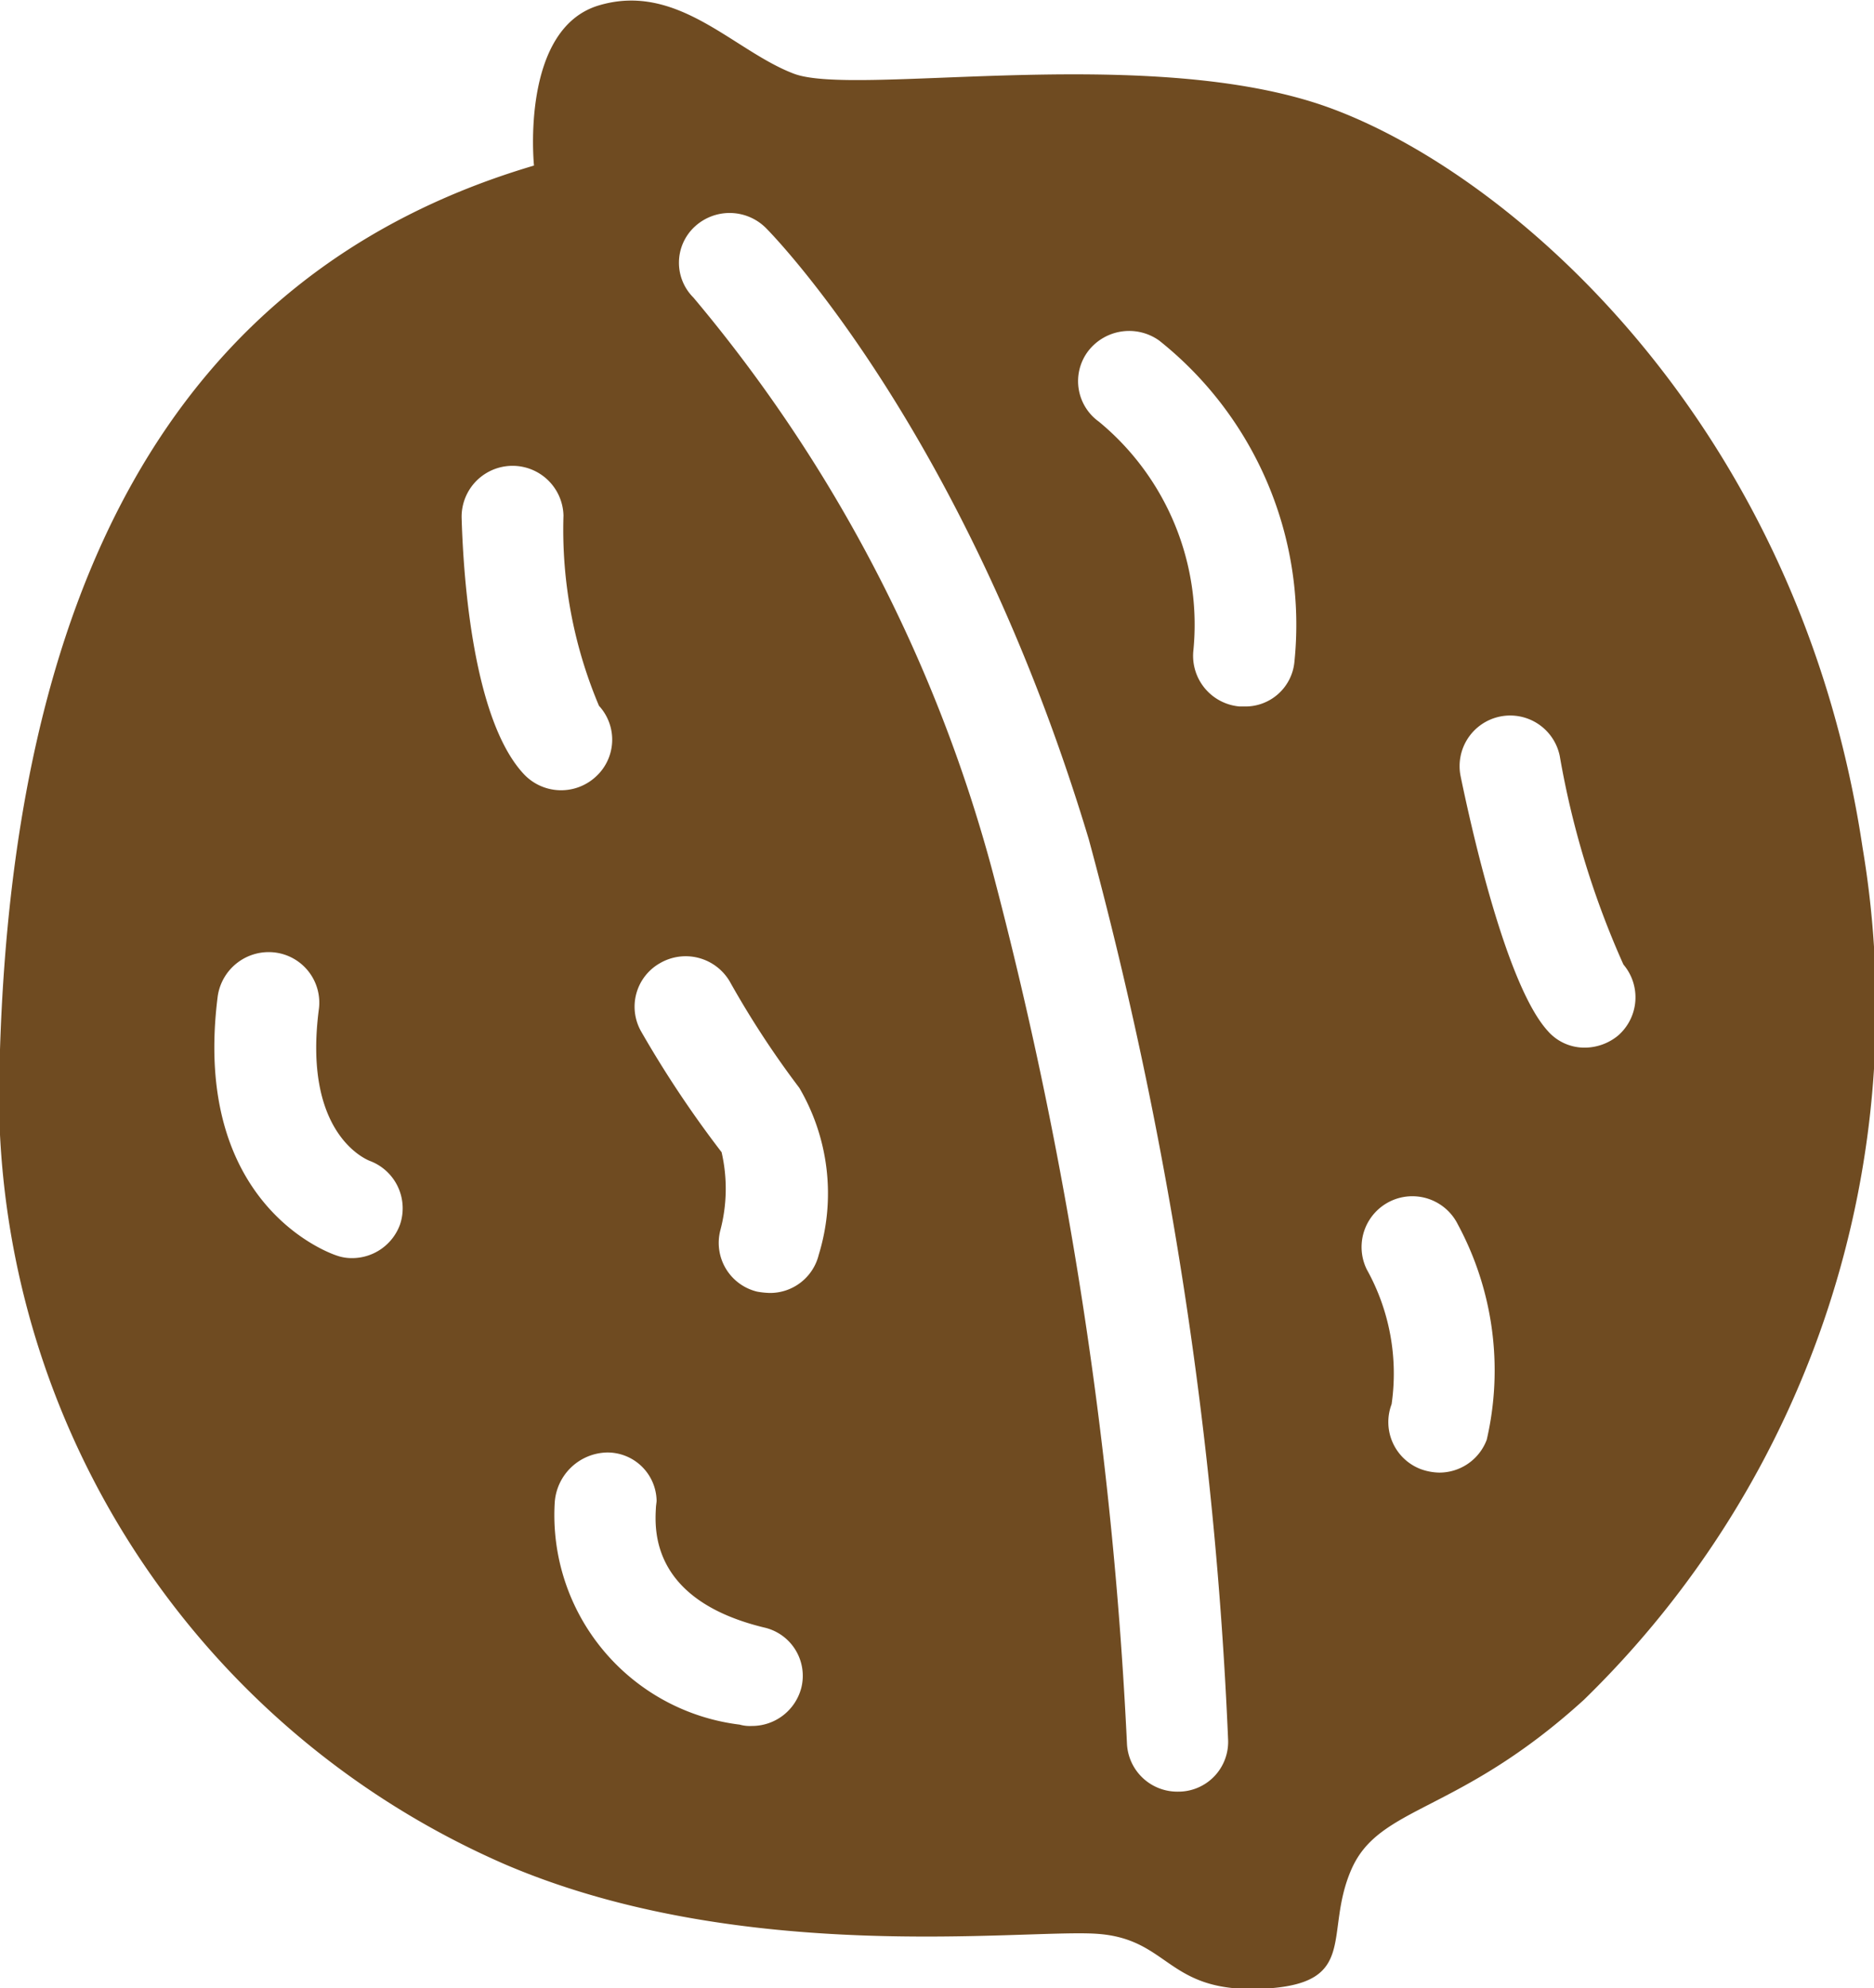
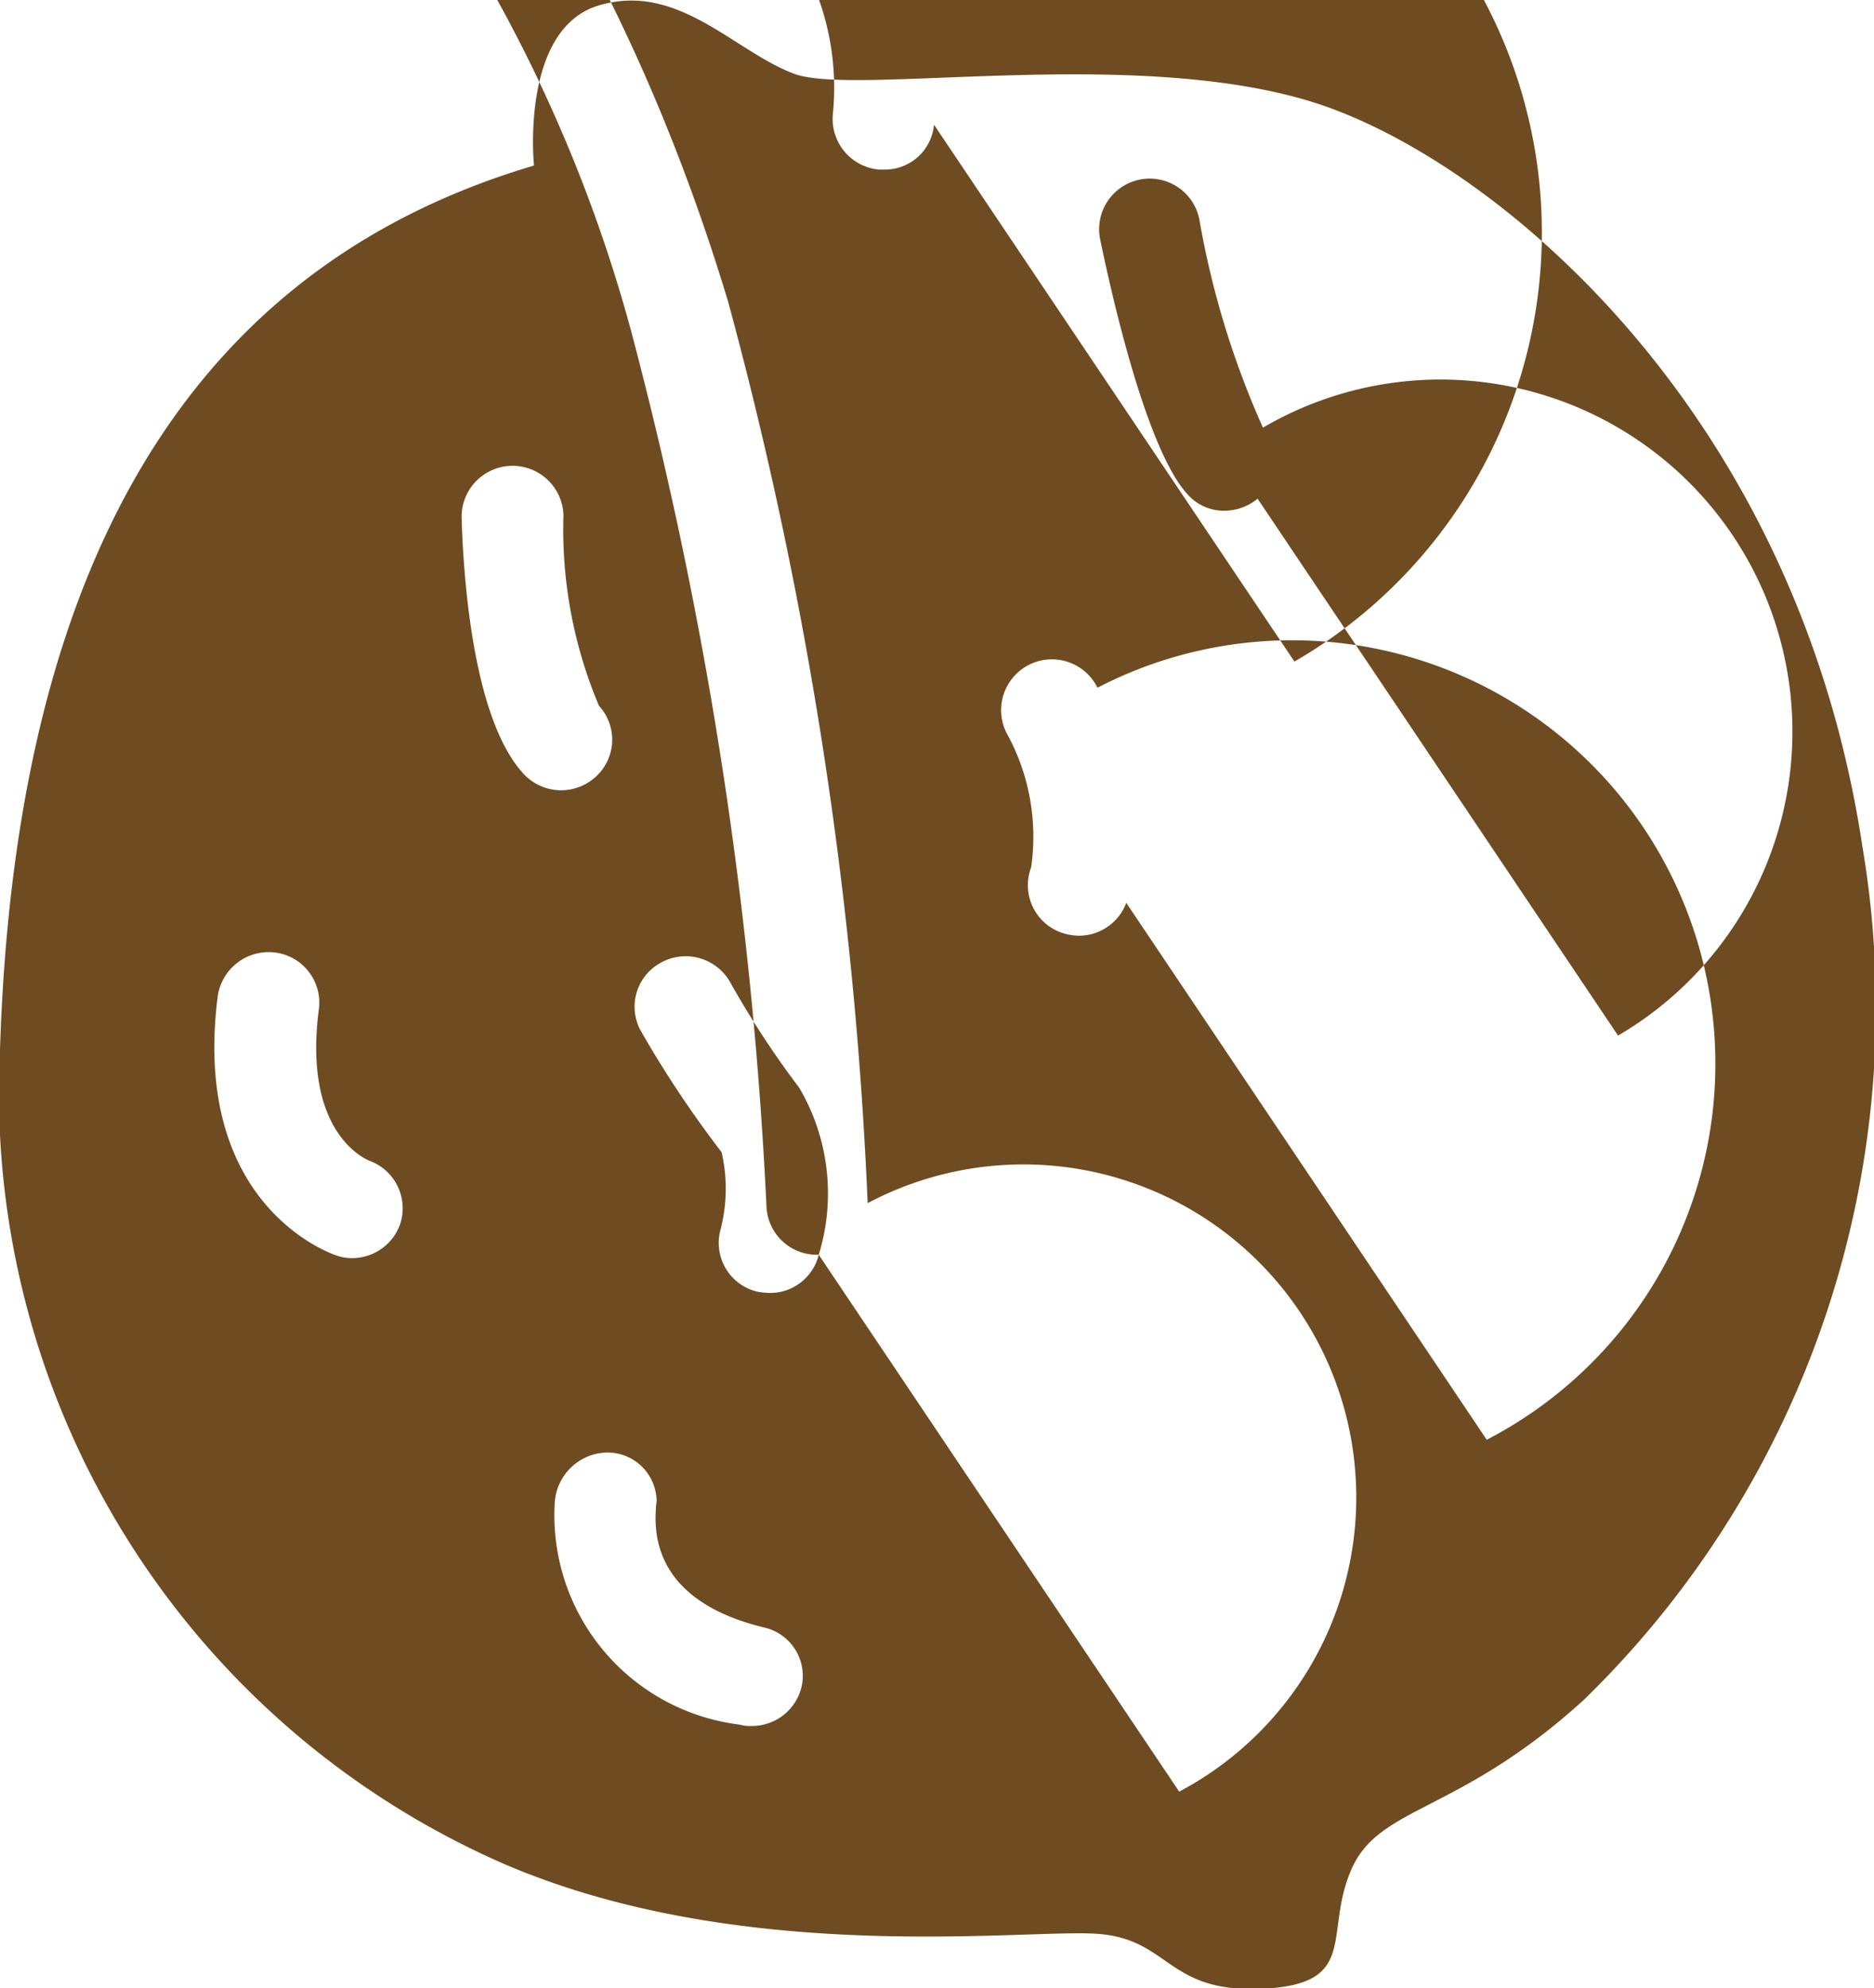
<svg xmlns="http://www.w3.org/2000/svg" width="27.97" height="29.66" viewBox="0 0 27.97 29.66">
  <defs>
    <style>
      .cls-1 {
        fill: #6f4b21;
        fill-rule: evenodd;
      }
    </style>
  </defs>
-   <path id="allergy-walnut.svg" class="cls-1" d="M1072.86,3811.9c-0.98-6.56-5.55-10.32-8.25-11.14s-6.8-.07-7.7-0.41-1.73-1.37-2.91-1.02-0.97,2.39-.97,2.39c-5.55,1.64-7.76,6.56-7.97,13.19a12.561,12.561,0,0,0,7.55,12.16c3.54,1.51,7.7.96,8.81,1.03s1.04,0.89,2.49.82,0.9-.82,1.32-1.78,1.59-.82,3.47-2.53A14.406,14.406,0,0,0,1072.86,3811.9Zm-21.83,5.62a0.761,0.761,0,0,1-.71.5,0.672,0.672,0,0,1-.24-0.04c-0.09-.03-2.17-0.75-1.77-3.87a0.769,0.769,0,0,1,.85-0.65,0.754,0.754,0,0,1,.66.84c-0.24,1.82.66,2.23,0.76,2.27A0.755,0.755,0,0,1,1051.03,3817.52Zm0.92-10.54a0.76,0.76,0,0,1,1.52-.04,6.742,6.742,0,0,0,.53,2.84,0.746,0.746,0,0,1-.05,1.06,0.763,0.763,0,0,1-1.08-.05C1052.08,3809.93,1051.97,3807.65,1051.95,3806.98Zm5.07,17.45a0.76,0.76,0,0,1-.74.57,0.554,0.554,0,0,1-.18-0.02,3.148,3.148,0,0,1-2.76-3.32,0.8,0.8,0,0,1,.78-0.74,0.734,0.734,0,0,1,.74.72c0,0.02-.01.08-0.01,0.1-0.02.34-.07,1.38,1.61,1.79A0.739,0.739,0,0,1,1057.02,3824.43Zm0.26-6.46a0.748,0.748,0,0,1-.73.57,1.225,1.225,0,0,1-.19-0.02,0.748,0.748,0,0,1-.55-0.91,2.427,2.427,0,0,0,.02-1.17,16.12,16.12,0,0,1-1.2-1.8,0.746,0.746,0,0,1,.28-1.02,0.763,0.763,0,0,1,1.04.27,13.716,13.716,0,0,0,1.04,1.59A3.113,3.113,0,0,1,1057.28,3817.97Zm5.38,8.01h-0.02a0.752,0.752,0,0,1-.76-0.72,62.591,62.591,0,0,0-2.02-13.06,22.248,22.248,0,0,0-4.45-8.51,0.733,0.733,0,0,1,.01-1.05,0.767,0.767,0,0,1,1.07.01c0.12,0.12,3,3.07,4.82,9.12a61.238,61.238,0,0,1,2.08,13.44A0.743,0.743,0,0,1,1062.66,3825.98Zm1.72-16.86a0.735,0.735,0,0,1-.75.67h-0.07a0.759,0.759,0,0,1-.69-0.82,3.925,3.925,0,0,0-1.41-3.43,0.743,0.743,0,0,1-.16-1.05,0.772,0.772,0,0,1,1.06-.16A5.416,5.416,0,0,1,1064.38,3809.12Zm2.87,11.61a0.756,0.756,0,0,1-.71.49,0.857,0.857,0,0,1-.27-0.05,0.751,0.751,0,0,1-.44-0.97,3.191,3.191,0,0,0-.37-2.01,0.758,0.758,0,0,1,1.36-.67A4.591,4.591,0,0,1,1067.25,3820.73Zm1.96-6.03a0.788,0.788,0,0,1-.5.18,0.726,0.726,0,0,1-.55-0.25c-0.6-.66-1.11-2.88-1.3-3.8a0.755,0.755,0,1,1,1.48-.3,13.041,13.041,0,0,0,.95,3.11A0.756,0.756,0,0,1,1069.21,3814.7Z" transform="translate(-1045.06 -3799.25)" />
+   <path id="allergy-walnut.svg" class="cls-1" d="M1072.86,3811.9c-0.98-6.56-5.55-10.32-8.25-11.14s-6.8-.07-7.7-0.41-1.73-1.37-2.91-1.02-0.97,2.39-.97,2.39c-5.55,1.64-7.76,6.56-7.97,13.19a12.561,12.561,0,0,0,7.55,12.16c3.54,1.51,7.7.96,8.81,1.03s1.04,0.89,2.49.82,0.9-.82,1.32-1.78,1.59-.82,3.47-2.53A14.406,14.406,0,0,0,1072.86,3811.9Zm-21.83,5.62a0.761,0.761,0,0,1-.71.5,0.672,0.672,0,0,1-.24-0.04c-0.09-.03-2.17-0.75-1.77-3.87a0.769,0.769,0,0,1,.85-0.65,0.754,0.754,0,0,1,.66.84c-0.24,1.82.66,2.23,0.76,2.27A0.755,0.755,0,0,1,1051.03,3817.52Zm0.92-10.54a0.76,0.76,0,0,1,1.52-.04,6.742,6.742,0,0,0,.53,2.84,0.746,0.746,0,0,1-.05,1.06,0.763,0.763,0,0,1-1.08-.05C1052.08,3809.93,1051.97,3807.65,1051.95,3806.98Zm5.07,17.45a0.76,0.76,0,0,1-.74.57,0.554,0.554,0,0,1-.18-0.02,3.148,3.148,0,0,1-2.76-3.32,0.8,0.8,0,0,1,.78-0.74,0.734,0.734,0,0,1,.74.72c0,0.02-.01.08-0.01,0.1-0.02.34-.07,1.38,1.61,1.79A0.739,0.739,0,0,1,1057.02,3824.43Zm0.26-6.46a0.748,0.748,0,0,1-.73.57,1.225,1.225,0,0,1-.19-0.02,0.748,0.748,0,0,1-.55-0.91,2.427,2.427,0,0,0,.02-1.17,16.12,16.12,0,0,1-1.2-1.8,0.746,0.746,0,0,1,.28-1.02,0.763,0.763,0,0,1,1.04.27,13.716,13.716,0,0,0,1.04,1.59A3.113,3.113,0,0,1,1057.28,3817.97Zh-0.02a0.752,0.752,0,0,1-.76-0.72,62.591,62.591,0,0,0-2.02-13.06,22.248,22.248,0,0,0-4.45-8.51,0.733,0.733,0,0,1,.01-1.05,0.767,0.767,0,0,1,1.07.01c0.12,0.12,3,3.07,4.82,9.12a61.238,61.238,0,0,1,2.08,13.44A0.743,0.743,0,0,1,1062.66,3825.98Zm1.72-16.86a0.735,0.735,0,0,1-.75.67h-0.07a0.759,0.759,0,0,1-.69-0.82,3.925,3.925,0,0,0-1.41-3.43,0.743,0.743,0,0,1-.16-1.05,0.772,0.772,0,0,1,1.06-.16A5.416,5.416,0,0,1,1064.38,3809.12Zm2.87,11.61a0.756,0.756,0,0,1-.71.49,0.857,0.857,0,0,1-.27-0.05,0.751,0.751,0,0,1-.44-0.97,3.191,3.191,0,0,0-.37-2.01,0.758,0.758,0,0,1,1.36-.67A4.591,4.591,0,0,1,1067.25,3820.73Zm1.96-6.03a0.788,0.788,0,0,1-.5.18,0.726,0.726,0,0,1-.55-0.25c-0.6-.66-1.11-2.88-1.3-3.8a0.755,0.755,0,1,1,1.48-.3,13.041,13.041,0,0,0,.95,3.11A0.756,0.756,0,0,1,1069.21,3814.7Z" transform="translate(-1045.06 -3799.25)" />
</svg>